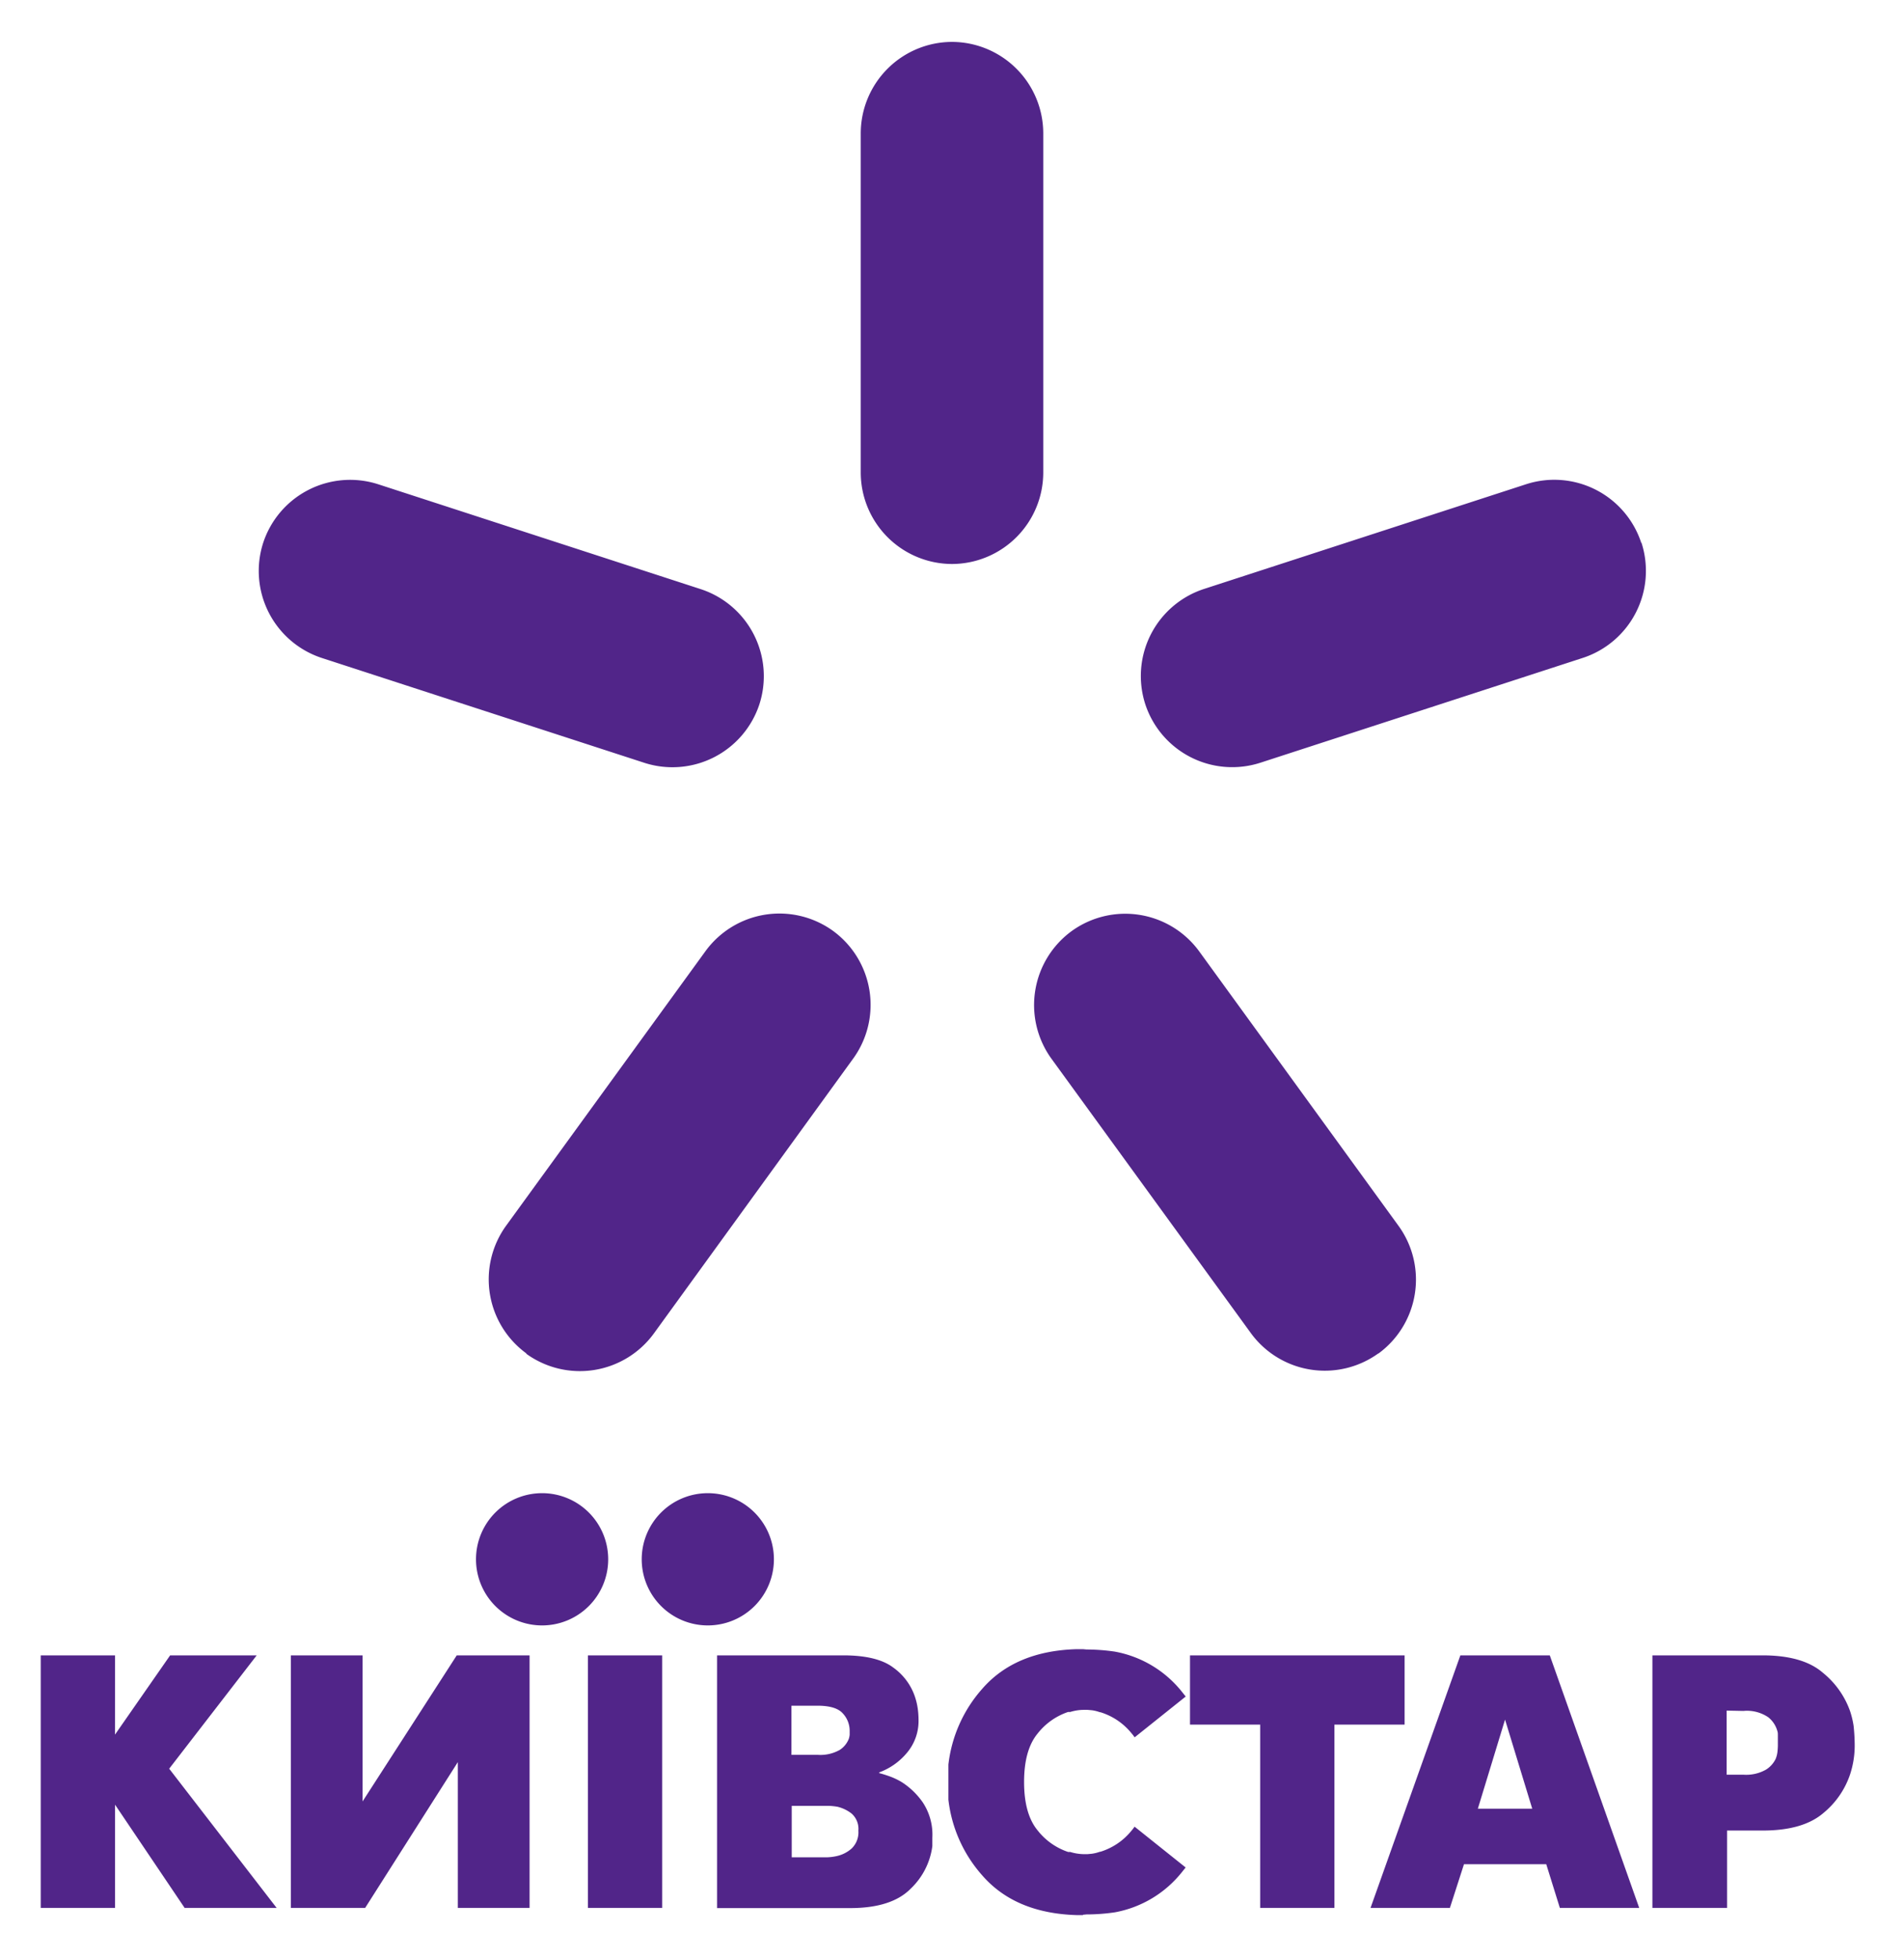
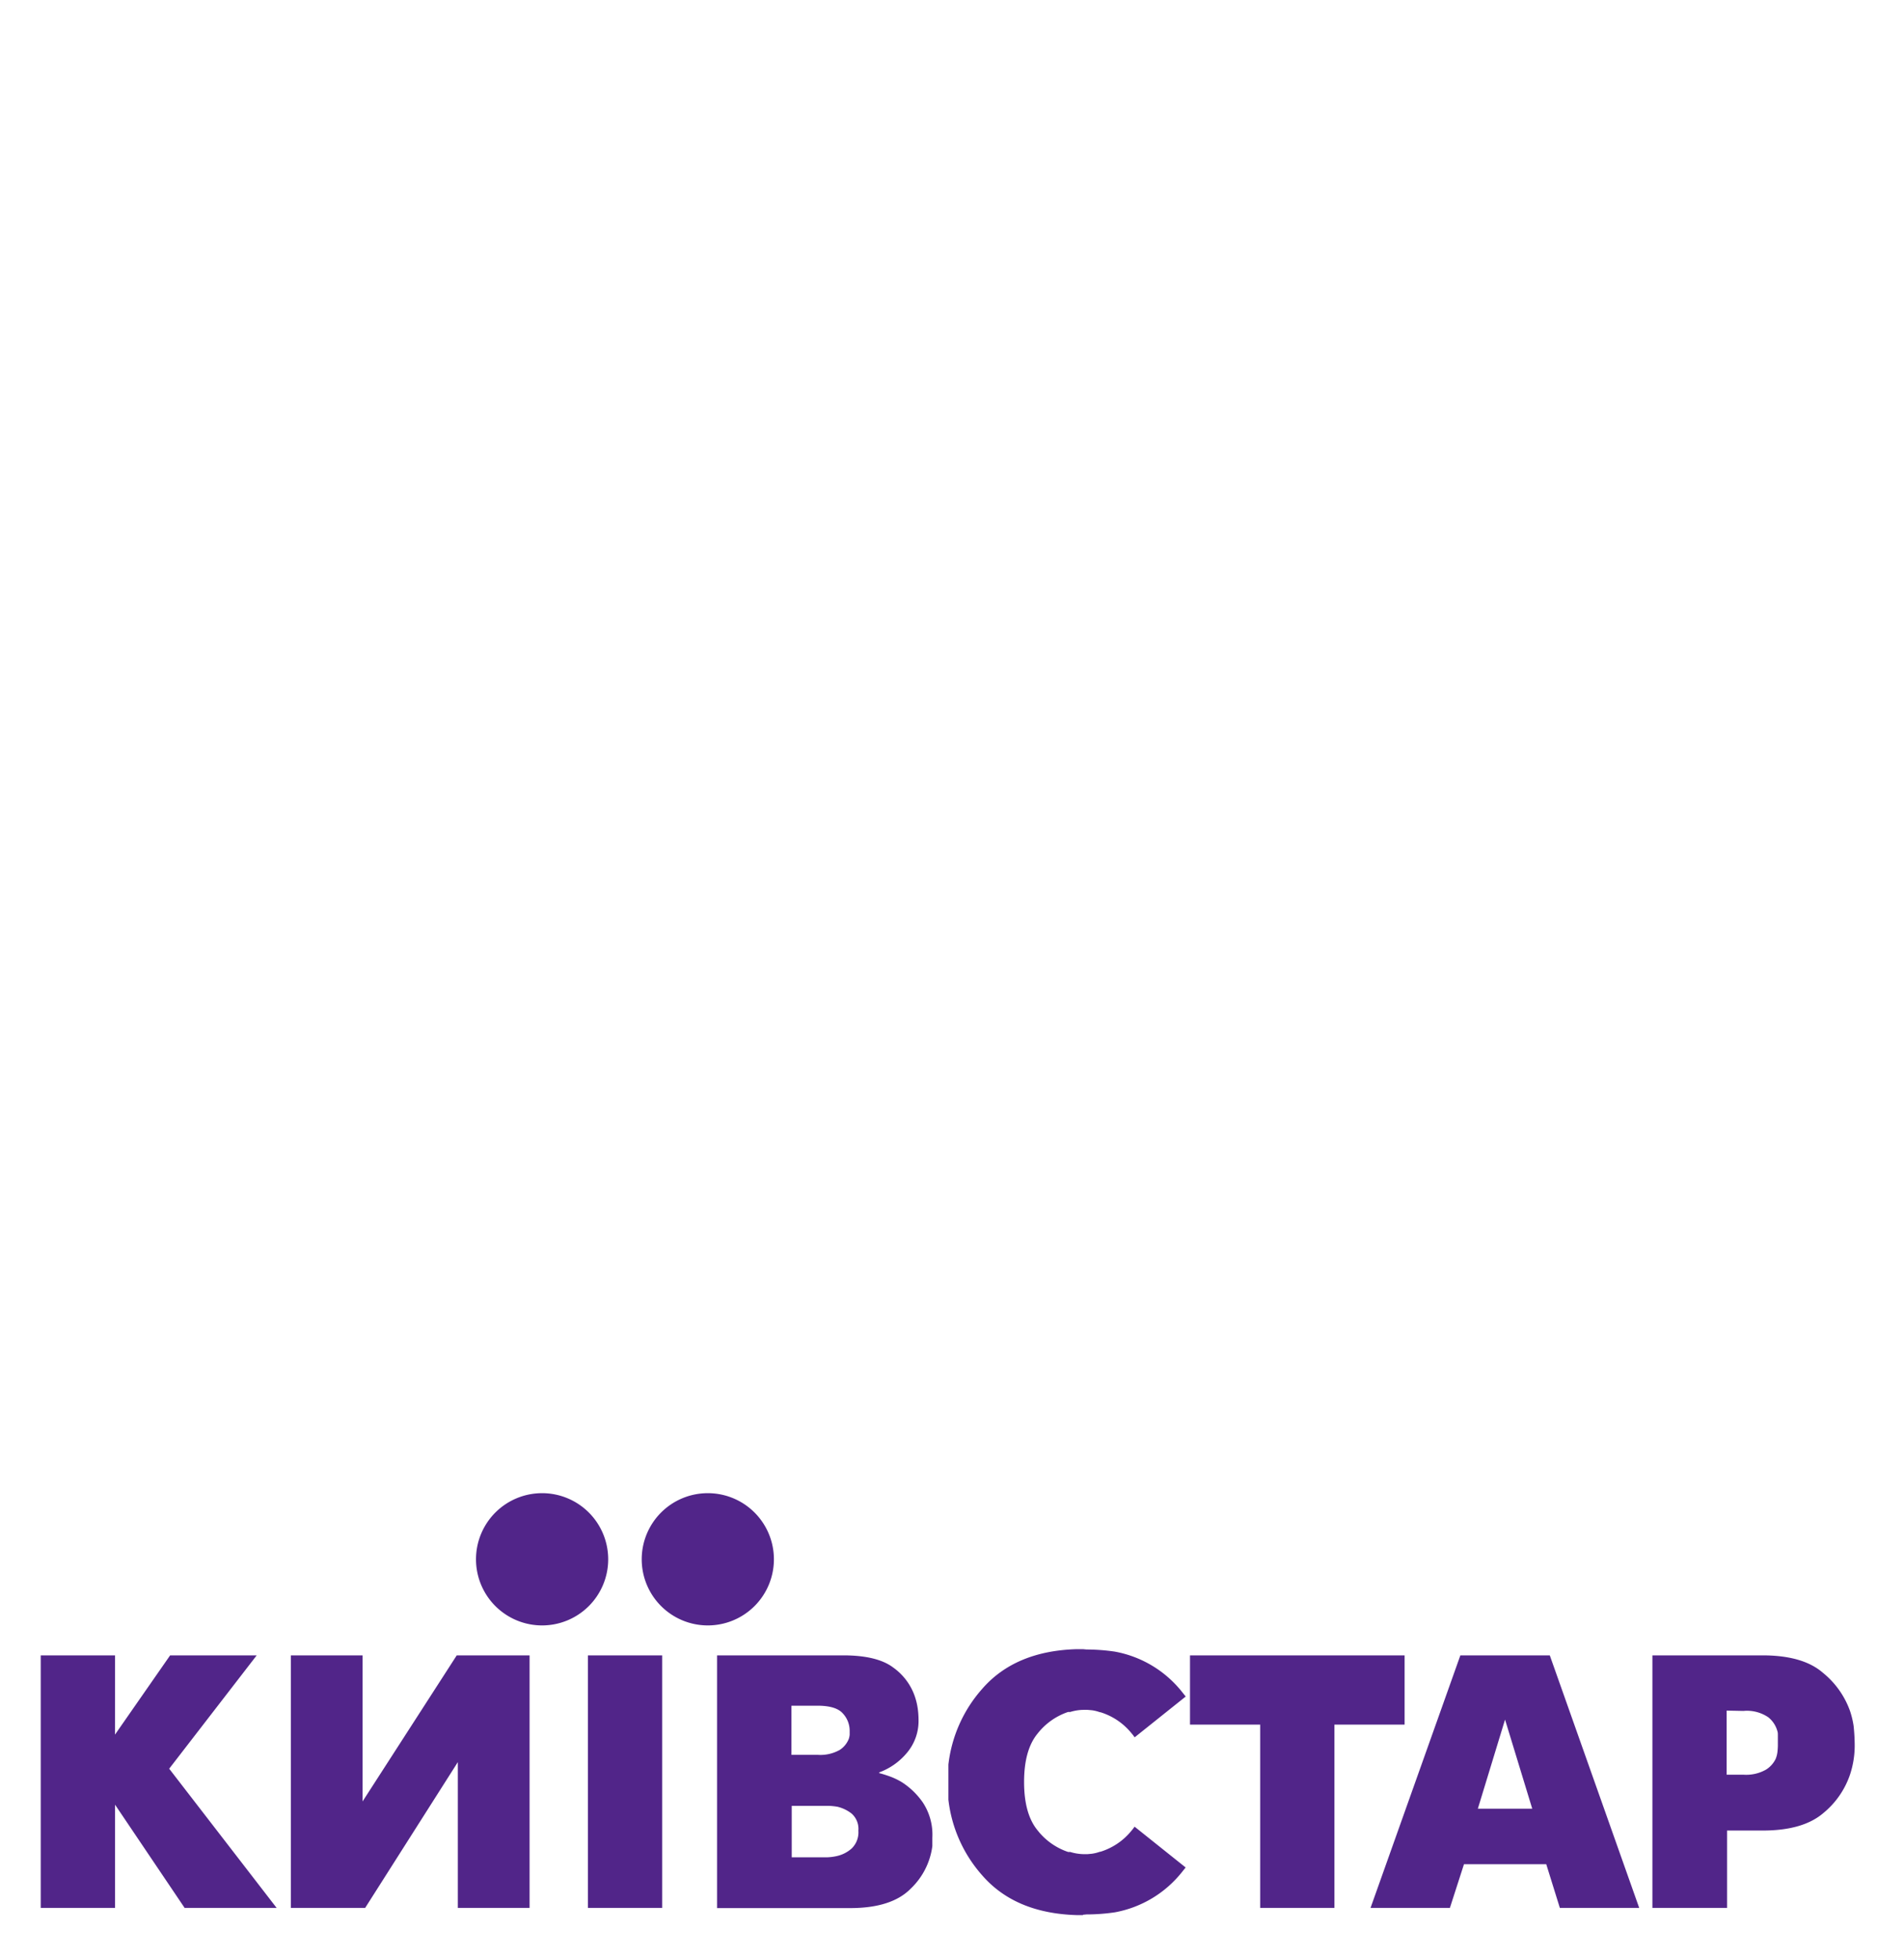
<svg xmlns="http://www.w3.org/2000/svg" id="Слой_1" data-name="Слой 1" viewBox="0 0 280 288">
  <defs>
    <style>.cls-1,.cls-3{fill:#512589}.cls-3{fill-rule:evenodd}</style>
  </defs>
  <path d="M5.99 280.44v-37.12h10.93l-.01 11.65 8.11-11.65H37.75l-12.87 16.66 15.8 20.46H27.15l-10.23-15.17v15.17H5.99zM43.3 243.32h10.02v21.47l13.85-21.47H77.88v37.12H67.33v-21.43L53.7 280.44H42.77v-37.12h.53zM86.46 280.44v-37.12h10.92v37.12H86.46zM106 243.32h18q5 0 7.37 1.8a8.67 8.67 0 013.08 4 9.6 9.6 0 01.5 1.94 12.24 12.24 0 01.13 1.72 7.25 7.25 0 01-1.72 4.88 9.6 9.6 0 01-4.06 2.86v.11q.64.16 1.54.48a9.85 9.85 0 011.86.9 11 11 0 013 2.92 8.59 8.59 0 011.41 5.2q0 .32 0 .61c0 .19 0 .4 0 .61a10.49 10.49 0 01-3.18 6.26q-2.81 2.86-8.91 2.86h-19.57v-37.15zM116.38 273H121.73a7.48 7.48 0 001.38-.19 4.87 4.87 0 002.12-1.09 3.29 3.29 0 001-2.63 3 3 0 00-1-2.52 5.41 5.41 0 00-2.09-1 10.28 10.28 0 00-1.25-.13h-5.46V273zm0-15.06h3.82a5.81 5.81 0 003.29-.72 3.43 3.43 0 001.33-1.62 2.71 2.71 0 00.13-.61q0-.29 0-.56a3.73 3.73 0 00-1-2.57q-1-1.14-3.74-1.14h-3.82V258zM185.32 280.44V253.5H175v-10.18H206.56v10.18h-10.32v26.94H185.32zM201.55 280.44l13.21-37.12h13.15l13.15 37.12h-11.67l-2-6.42h-12.1l-2.07 6.42h-11.67zm19.78-27.68l-4 13.1h8l-4-13.1zM243 280.44v-37.12h16.18q5.94 0 8.88 2.55a12.71 12.71 0 014 5.62 12.85 12.85 0 01.53 2.2 28.16 28.16 0 01.16 2.92 13.62 13.62 0 01-.69 4.24 12.49 12.49 0 01-3.92 5.65q-3 2.57-8.91 2.57h-5.25v11.37H243zm10.92-29v9.42h2.44a5.91 5.91 0 003.34-.74 3.82 3.82 0 001.43-1.59 4 4 0 00.27-1.11q.05-.53.05-.85c0-.21 0-1.3 0-1.51s0-.42-.08-.64a3.94 3.94 0 00-1.33-2 5.59 5.59 0 00-3.66-.93zM159.26 281.5h-.92q-9.08-.27-13.93-5.88a20.2 20.2 0 01-4.94-11.09v-.66c0-.24 0-.48 0-.72v-2.39c0-.24 0-.48 0-.72v-.66a20.21 20.21 0 014.94-11.1q4.85-5.61 13.93-5.87h.92l.53.05a28.82 28.82 0 014.15.31 16.36 16.36 0 019.9 5.94l.53.66-7.51 6a6.6 6.6 0 00-.47-.61 9.47 9.47 0 00-4.56-3.08h-.08a5.64 5.64 0 00-1.17-.29l-.65-.06h-.56a7 7 0 00-1.1.1 6.93 6.93 0 00-.88.21h-.31a9.58 9.58 0 00-4.48 3.16q-2 2.41-2 7.13t2 7.13a9.58 9.58 0 004.48 3.16h.31a7.18 7.18 0 001.92.32h.62l.64-.06a5.66 5.66 0 001.17-.29h.08a9.48 9.48 0 004.56-3.08 6.5 6.5 0 00.47-.61l7.51 6-.53.66a16.37 16.37 0 01-9.87 5.93 28.67 28.67 0 01-4.18.31l-.53.05z" class="cls-1" />
  <path fill="#512589" fill-rule="evenodd" d="M79.76 219.48A9.72 9.72 0 1170 229.2a9.72 9.72 0 019.72-9.72zm24.33 0a9.72 9.72 0 11-9.72 9.72 9.72 9.72 0 019.72-9.72z" />
-   <path d="M140 6.16a13.46 13.46 0 0113.42 13.42v49.9A13.46 13.46 0 01140 82.9a13.46 13.46 0 01-13.42-13.42v-49.9A13.46 13.46 0 01140 6.16zM38.7 79.8a13.46 13.46 0 0116.91-8.62l47.45 15.42a13.46 13.46 0 018.62 16.91 13.46 13.46 0 01-16.91 8.62L47.31 96.71A13.46 13.46 0 0138.7 79.8zM77.41 198.94a13.46 13.46 0 01-3-18.75l29.33-40.37a13.46 13.46 0 0118.75-3 13.46 13.46 0 013 18.75L96.16 196a13.46 13.46 0 01-18.75 3zM202.69 198.94a13.46 13.46 0 01-18.75-3l-29.33-40.34a13.46 13.46 0 013-18.75 13.46 13.46 0 0118.75 3l29.33 40.37a13.46 13.46 0 01-3 18.75zM241.4 79.79a13.46 13.46 0 01-8.62 16.91l-47.45 15.42a13.46 13.46 0 01-16.91-8.62A13.46 13.46 0 01177 86.59l47.45-15.42a13.46 13.46 0 0116.91 8.62z" class="cls-3" />
</svg>